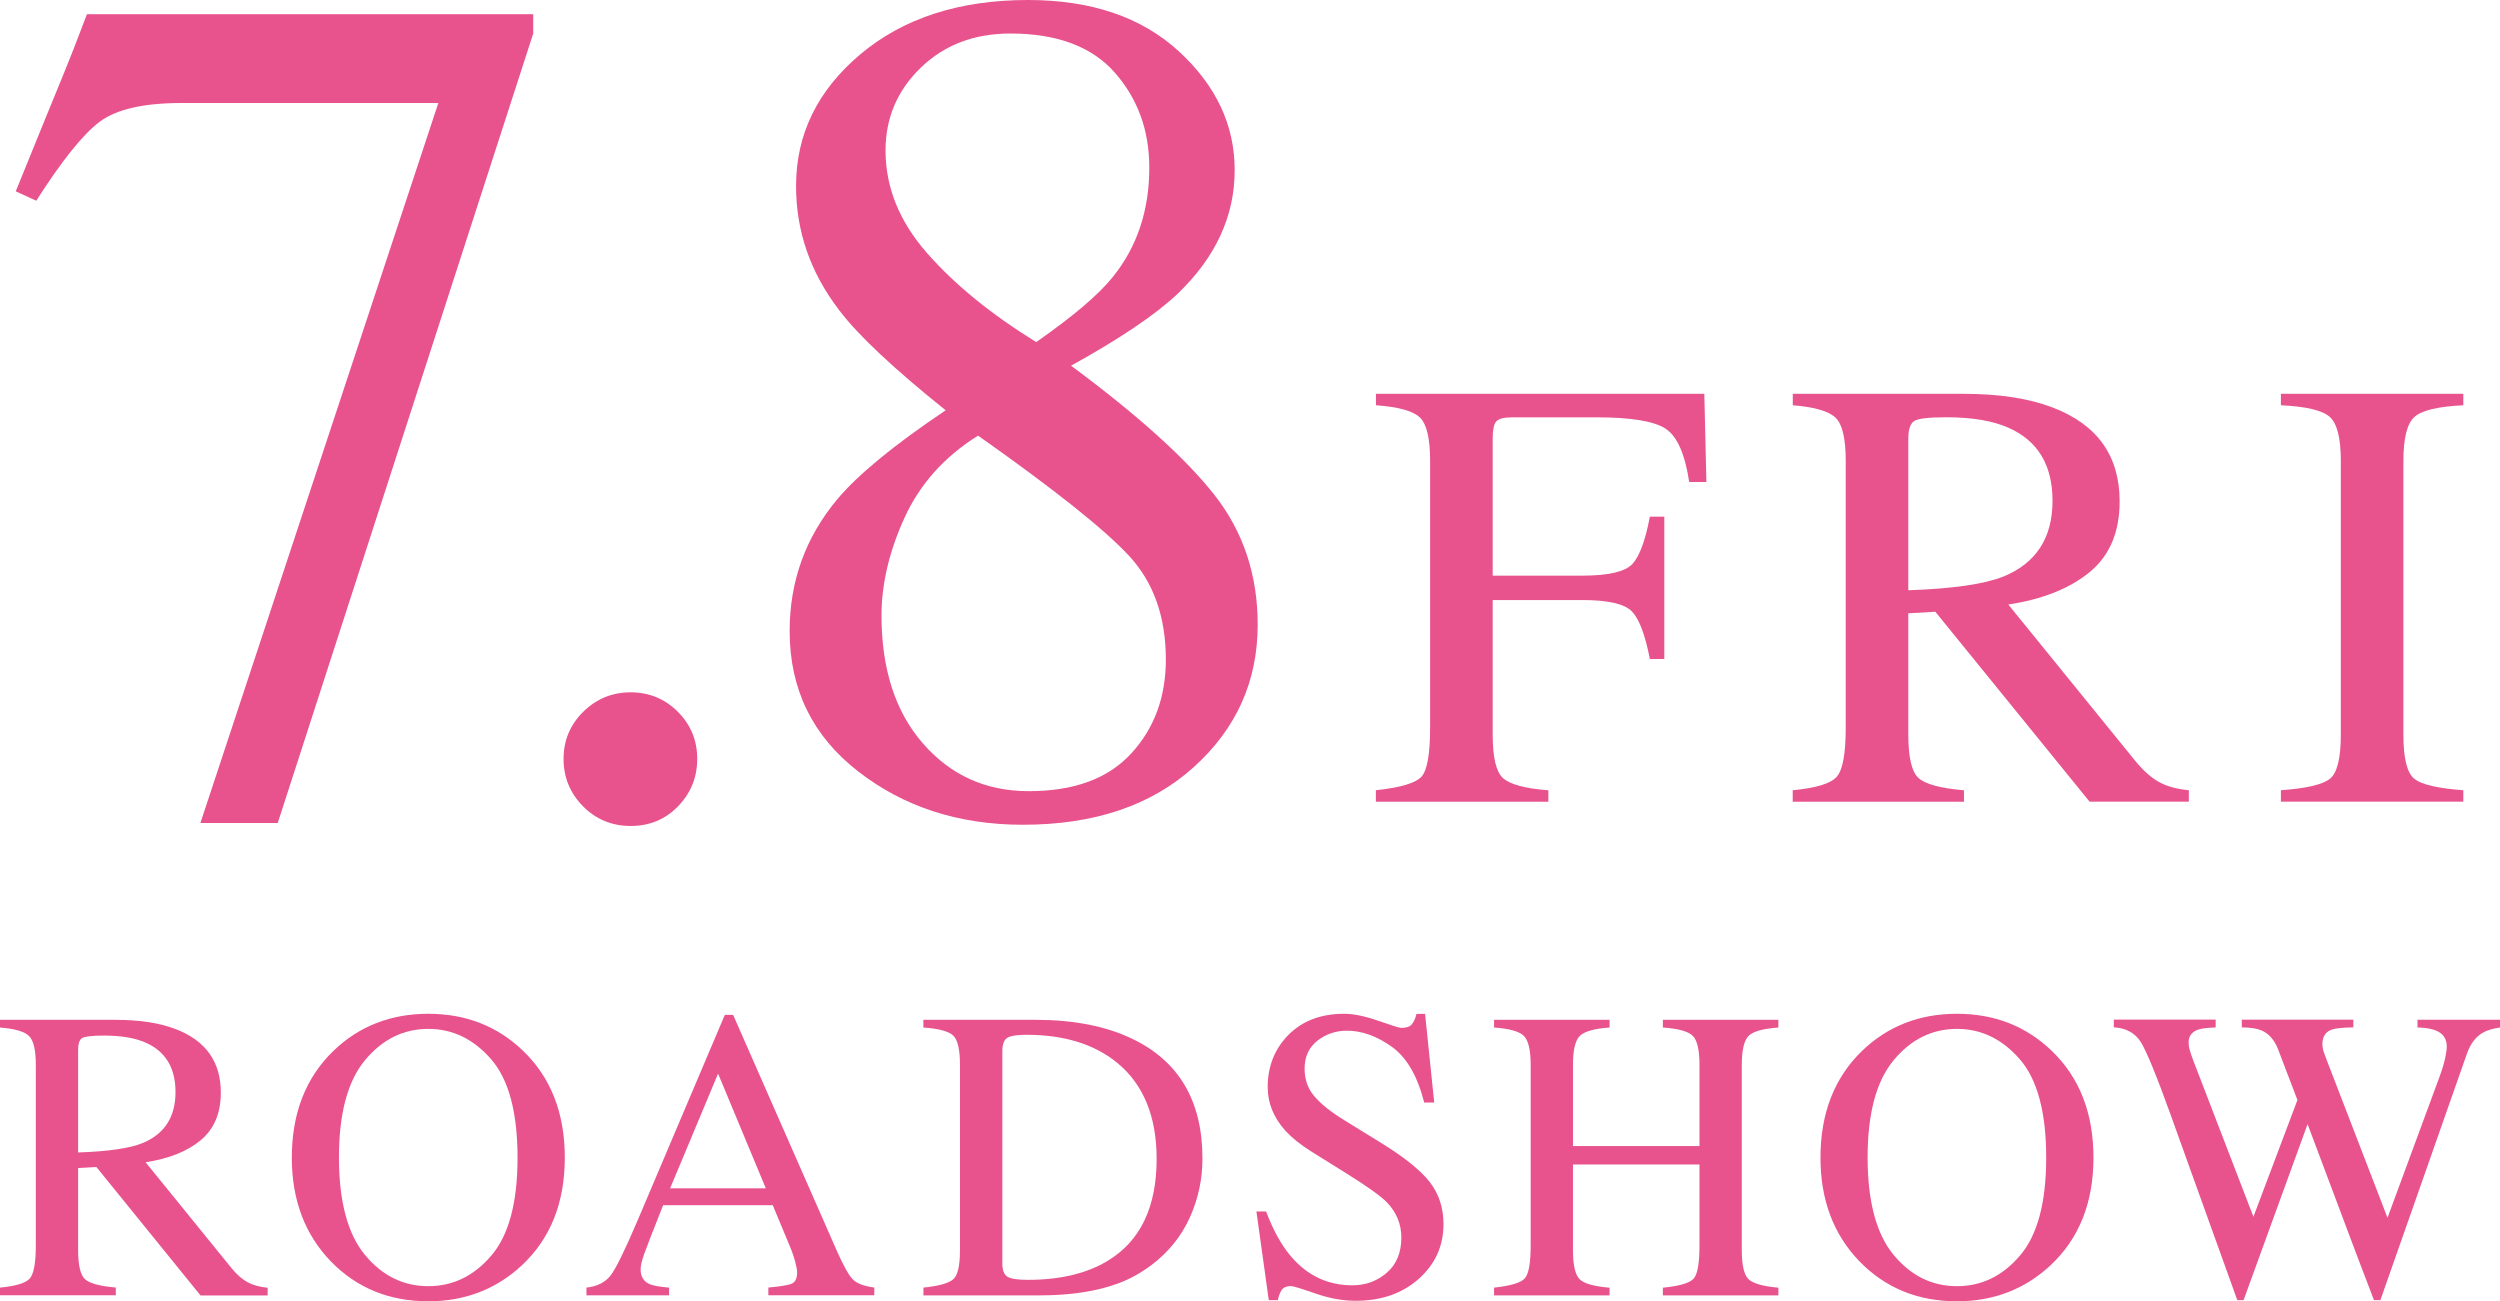
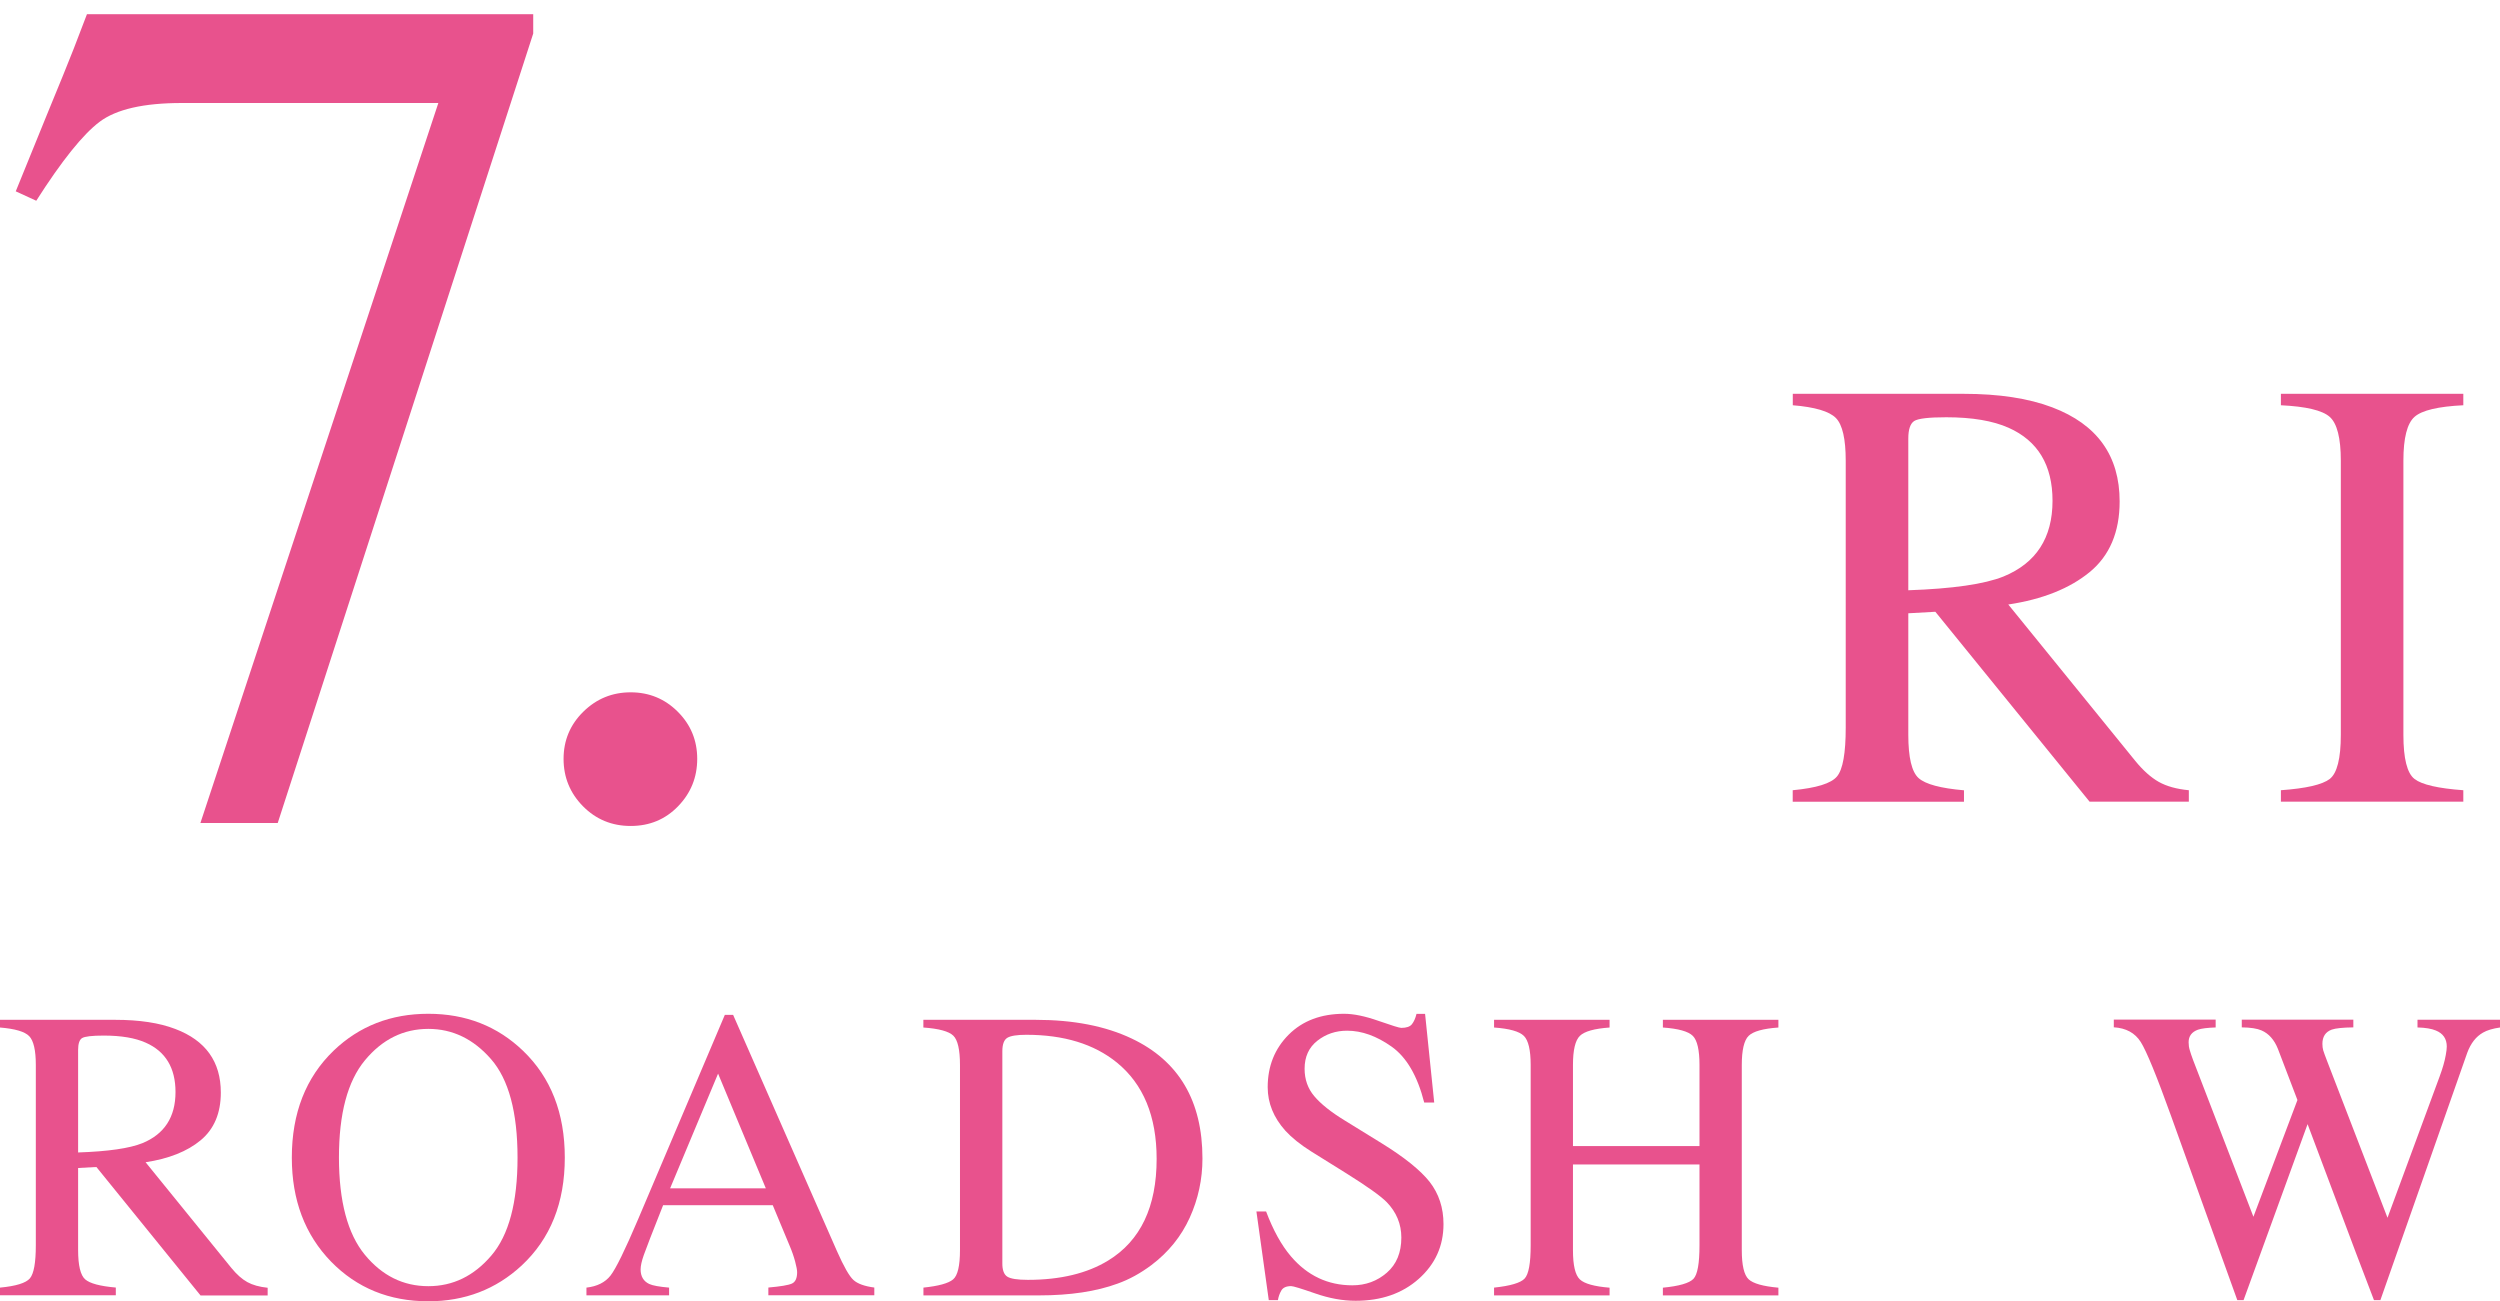
<svg xmlns="http://www.w3.org/2000/svg" version="1.1" id="レイヤー_1" x="0px" y="0px" viewBox="0 0 347.56 180.9" style="enable-background:new 0 0 347.56 180.9;" xml:space="preserve">
  <style type="text/css">
	.st0{fill:#E8528D;}
</style>
  <g>
    <g>
      <g>
-         <path class="st0" d="M191.29,109.86c3.38-0.36,5.47-0.98,6.3-1.85c0.82-0.87,1.23-3.16,1.23-6.85V64.04     c0-3.04-0.46-5.03-1.38-5.96c-0.92-0.93-2.97-1.51-6.15-1.74v-1.59h45.65l0.29,12.26h-2.39c-0.59-3.92-1.69-6.39-3.31-7.43     c-1.62-1.04-4.81-1.56-9.58-1.56h-11.75c-1.15,0-1.88,0.2-2.2,0.59c-0.32,0.39-0.48,1.16-0.48,2.3v19.12h12.43     c3.65,0,5.98-0.54,6.99-1.62c1-1.08,1.81-3.28,2.43-6.58h2.01v19.79h-2.01c-0.64-3.32-1.46-5.52-2.47-6.59     c-1-1.07-3.32-1.61-6.95-1.61h-12.43v18.75c0,3.14,0.48,5.14,1.44,6.01c0.96,0.87,3.06,1.44,6.3,1.69v1.59h-23.98V109.86z" />
        <path class="st0" d="M249.24,109.86c3.29-0.31,5.34-0.94,6.15-1.92c0.81-0.97,1.21-3.23,1.21-6.79V64.04     c0-3.01-0.45-4.99-1.36-5.92c-0.91-0.93-2.91-1.53-6-1.78v-1.59h23.73c4.94,0,9.05,0.63,12.34,1.88     c6.25,2.37,9.37,6.73,9.37,13.08c0,4.26-1.39,7.54-4.16,9.82c-2.78,2.28-6.55,3.79-11.32,4.51l17.66,21.75     c1.09,1.33,2.18,2.3,3.26,2.91c1.09,0.61,2.48,1,4.18,1.16v1.59h-13.8l-21.44-26.4l-3.76,0.21v16.89c0,3.17,0.48,5.18,1.44,6.03     c0.96,0.85,3.06,1.41,6.3,1.69v1.59h-23.81V109.86z M278.53,80.15c4.55-1.87,6.82-5.37,6.82-10.53c0-4.96-2.04-8.34-6.11-10.15     c-2.18-0.97-5.06-1.46-8.66-1.46c-2.43,0-3.91,0.17-4.46,0.52c-0.54,0.35-0.82,1.16-0.82,2.44v21.09     C271.47,81.85,275.88,81.21,278.53,80.15z" />
        <path class="st0" d="M317.1,109.86c3.49-0.25,5.75-0.77,6.78-1.56c1.03-0.79,1.55-2.84,1.55-6.14V64.04     c0-3.15-0.52-5.18-1.55-6.09c-1.03-0.91-3.29-1.44-6.78-1.61v-1.59h25.36v1.59c-3.49,0.17-5.75,0.7-6.78,1.61     c-1.03,0.91-1.55,2.94-1.55,6.09v38.12c0,3.3,0.52,5.35,1.55,6.14c1.03,0.79,3.29,1.31,6.78,1.56v1.59H317.1V109.86z" />
      </g>
    </g>
    <g>
      <g>
        <path class="st0" d="M74.13,1.96v2.7L38.61,114.42H27.86L60.94,14.32H25.26c-5.29,0-9.1,0.87-11.42,2.62     c-2.32,1.75-5.25,5.4-8.8,10.97L2.19,26.6c3.55-8.73,5.74-14.12,6.59-16.16c0.85-2.05,1.95-4.87,3.31-8.47H74.13z" />
        <path class="st0" d="M81.05,112.09c-1.8-1.83-2.7-4.02-2.7-6.59c0-2.56,0.91-4.75,2.74-6.55c1.83-1.8,4.02-2.7,6.59-2.7     c2.56,0,4.75,0.9,6.55,2.7c1.8,1.8,2.7,3.98,2.7,6.55c0,2.57-0.89,4.76-2.66,6.59c-1.77,1.83-3.97,2.74-6.59,2.74     C85.06,114.83,82.85,113.91,81.05,112.09z" />
-         <path class="st0" d="M116.73,43.21c-4.04-5.24-6.06-11.02-6.06-17.35c0-7.2,2.99-13.31,8.96-18.33C125.61,2.51,133.38,0,142.92,0     c8.78,0,15.77,2.37,20.95,7.12c5.18,4.75,7.78,10.26,7.78,16.54c0,6.39-2.65,12.12-7.94,17.19c-3.06,2.89-7.99,6.22-14.81,9.99     c9.28,6.88,15.92,12.86,19.93,17.96c4.01,5.1,6.02,11.12,6.02,18.04c0,7.86-2.96,14.46-8.88,19.8     c-5.92,5.35-13.85,8.02-23.78,8.02c-8.89,0-16.52-2.47-22.88-7.41c-6.36-4.94-9.53-11.44-9.53-19.52     c0-6.93,2.21-13.04,6.63-18.33c2.89-3.44,7.91-7.56,15.06-12.36C124.26,51.26,119.35,46.65,116.73,43.21z M157.25,104.77     c3.22-3.49,4.83-7.85,4.83-13.08c0-5.94-1.71-10.74-5.12-14.42c-3.41-3.68-10.41-9.25-20.99-16.71     c-4.69,2.94-8.1,6.76-10.23,11.44s-3.19,9.21-3.19,13.56c0,7.46,1.92,13.4,5.77,17.81c3.85,4.41,8.74,6.62,14.69,6.62     C149.28,110,154.03,108.26,157.25,104.77z M154.71,38.5c3.38-4.19,5.07-9.26,5.07-15.2c0-5.17-1.6-9.57-4.79-13.2     c-3.19-3.62-8.03-5.44-14.53-5.44c-5.02,0-9.17,1.58-12.44,4.74c-3.27,3.16-4.91,7-4.91,11.52c0,5.12,1.92,9.88,5.77,14.26     c3.85,4.39,8.91,8.51,15.18,12.38C149.2,43.97,152.75,40.95,154.71,38.5z" />
      </g>
    </g>
    <g>
      <g>
        <path class="st0" d="M0,179.01c2.22-0.21,3.61-0.64,4.16-1.29c0.55-0.66,0.82-2.19,0.82-4.59v-25.08c0-2.04-0.31-3.37-0.92-4     c-0.61-0.63-1.97-1.03-4.06-1.2v-1.07h16.03c3.34,0,6.12,0.42,8.34,1.27c4.22,1.6,6.33,4.55,6.33,8.84     c0,2.88-0.94,5.09-2.81,6.64s-4.43,2.56-7.65,3.05l11.93,14.7c0.74,0.9,1.47,1.55,2.21,1.96s1.68,0.67,2.83,0.79v1.07h-9.33     L13.4,162.24l-2.54,0.14v11.41c0,2.14,0.33,3.5,0.98,4.07c0.65,0.57,2.07,0.95,4.26,1.14v1.07H0V179.01z M19.79,158.93     c3.07-1.26,4.61-3.63,4.61-7.11c0-3.35-1.38-5.64-4.13-6.86c-1.47-0.66-3.42-0.99-5.85-0.99c-1.64,0-2.64,0.12-3.01,0.35     c-0.37,0.23-0.55,0.79-0.55,1.65v14.25C15.02,160.08,18,159.65,19.79,158.93z" />
        <path class="st0" d="M46.39,146.06c3.56-3.41,7.95-5.12,13.15-5.12c5.22,0,9.61,1.72,13.18,5.15c3.86,3.71,5.8,8.66,5.8,14.85     c0,6.28-2,11.27-5.99,14.99c-3.58,3.32-7.91,4.98-12.98,4.98c-5.43,0-9.93-1.84-13.52-5.51c-3.64-3.75-5.46-8.57-5.46-14.45     C40.57,154.75,42.51,149.8,46.39,146.06z M50.72,174.44c2.4,2.91,5.34,4.37,8.83,4.37c3.42,0,6.34-1.42,8.76-4.26     c2.43-2.84,3.64-7.38,3.64-13.61c0-6.31-1.23-10.88-3.68-13.69c-2.45-2.81-5.36-4.21-8.72-4.21c-3.47,0-6.41,1.46-8.82,4.37     c-2.41,2.91-3.61,7.42-3.61,13.53C47.13,167.03,48.33,171.53,50.72,174.44z" />
        <path class="st0" d="M81.53,180.08v-1.07c1.49-0.17,2.61-0.73,3.35-1.68c0.74-0.95,2.02-3.56,3.83-7.82l12.06-28.42h1.15     l14.43,32.83c0.96,2.17,1.73,3.52,2.3,4.03c0.57,0.52,1.54,0.87,2.9,1.05v1.07h-14.73v-1.07c1.69-0.15,2.78-0.33,3.27-0.55     c0.49-0.22,0.73-0.75,0.73-1.59c0-0.28-0.09-0.78-0.28-1.49c-0.19-0.71-0.45-1.46-0.79-2.25l-2.32-5.57H92.19     c-1.5,3.79-2.4,6.1-2.69,6.94c-0.29,0.83-0.44,1.5-0.44,1.98c0,0.98,0.4,1.65,1.19,2.03c0.49,0.23,1.41,0.39,2.77,0.51v1.07     H81.53z M106.47,165.21l-6.64-15.95l-6.67,15.95H106.47z" />
        <path class="st0" d="M128.37,179.01c2.11-0.22,3.49-0.6,4.13-1.14c0.64-0.53,0.96-1.89,0.96-4.06v-25.76     c0-2.11-0.31-3.47-0.93-4.07c-0.62-0.6-2.01-0.98-4.16-1.13v-1.07h15.61c5.26,0,9.71,0.87,13.35,2.6     c6.56,3.11,9.84,8.67,9.84,16.68c0,2.88-0.59,5.63-1.77,8.23c-1.18,2.6-2.96,4.8-5.33,6.59c-1.51,1.13-3.07,1.99-4.69,2.57     c-2.96,1.09-6.6,1.64-10.91,1.64h-16.09V179.01z M140.03,177.48c0.46,0.3,1.42,0.45,2.87,0.45c4.52,0,8.25-0.9,11.17-2.69     c4.49-2.75,6.73-7.46,6.73-14.12c0-5.94-1.85-10.41-5.54-13.41c-3.17-2.57-7.36-3.85-12.58-3.85c-1.3,0-2.18,0.14-2.64,0.42     c-0.46,0.28-0.69,0.91-0.69,1.87v29.46C139.34,176.55,139.57,177.18,140.03,177.48z" />
        <path class="st0" d="M176.02,168.43c0.98,2.6,2.13,4.68,3.44,6.22c2.3,2.7,5.15,4.04,8.55,4.04c1.84,0,3.44-0.58,4.79-1.75     c1.35-1.17,2.02-2.8,2.02-4.89c0-1.88-0.68-3.52-2.03-4.92c-0.88-0.89-2.75-2.21-5.59-3.99l-4.94-3.08     c-1.49-0.94-2.67-1.89-3.56-2.86c-1.64-1.83-2.46-3.85-2.46-6.05c0-2.92,0.97-5.35,2.91-7.3c1.94-1.94,4.51-2.91,7.72-2.91     c1.32,0,2.91,0.33,4.76,0.98c1.86,0.65,2.92,0.98,3.18,0.98c0.72,0,1.21-0.17,1.48-0.51c0.27-0.34,0.49-0.82,0.64-1.44h1.19     l1.27,12.33h-1.39c-0.94-3.71-2.46-6.31-4.54-7.78c-2.08-1.47-4.14-2.21-6.18-2.21c-1.58,0-2.96,0.47-4.14,1.4     c-1.18,0.93-1.77,2.23-1.77,3.89c0,1.49,0.45,2.76,1.35,3.82c0.9,1.07,2.31,2.2,4.21,3.36l5.09,3.14     c3.18,1.96,5.43,3.76,6.73,5.4c1.29,1.66,1.93,3.62,1.93,5.88c0,3.04-1.15,5.57-3.44,7.61c-2.29,2.04-5.22,3.05-8.78,3.05     c-1.79,0-3.66-0.34-5.61-1.02c-1.95-0.68-3.07-1.02-3.35-1.02c-0.68,0-1.14,0.21-1.37,0.62c-0.24,0.41-0.39,0.86-0.47,1.33h-1.27     l-1.72-12.33H176.02z" />
        <path class="st0" d="M207.71,179.01c2.26-0.24,3.68-0.66,4.24-1.25c0.57-0.59,0.85-2.13,0.85-4.63v-25.08     c0-2.07-0.32-3.42-0.95-4.04c-0.63-0.62-2.01-1.01-4.14-1.16v-1.07h16.06v1.07c-2.12,0.15-3.5,0.54-4.13,1.16     c-0.64,0.62-0.96,1.97-0.96,4.04v11.28h17.59v-11.28c0-2.07-0.31-3.42-0.93-4.04c-0.62-0.62-2.01-1.01-4.16-1.16v-1.07h16.06     v1.07c-2.13,0.15-3.51,0.54-4.14,1.16c-0.63,0.62-0.95,1.97-0.95,4.04v25.76c0,2.1,0.32,3.45,0.95,4.04     c0.63,0.59,2.01,0.98,4.14,1.17v1.07h-16.06v-1.07c2.28-0.22,3.7-0.64,4.26-1.24c0.56-0.6,0.83-2.15,0.83-4.64v-11.25h-17.59     v11.93c0,2.1,0.32,3.45,0.96,4.05c0.64,0.6,2.02,0.98,4.13,1.15v1.07h-16.06V179.01z" />
-         <path class="st0" d="M258.91,146.06c3.56-3.41,7.95-5.12,13.15-5.12c5.22,0,9.61,1.72,13.18,5.15c3.86,3.71,5.8,8.66,5.8,14.85     c0,6.28-2,11.27-5.99,14.99c-3.58,3.32-7.91,4.98-12.98,4.98c-5.43,0-9.93-1.84-13.52-5.51c-3.64-3.75-5.46-8.57-5.46-14.45     C253.09,154.75,255.03,149.8,258.91,146.06z M263.24,174.44c2.4,2.91,5.34,4.37,8.83,4.37c3.42,0,6.34-1.42,8.76-4.26     c2.43-2.84,3.64-7.38,3.64-13.61c0-6.31-1.23-10.88-3.68-13.69c-2.45-2.81-5.36-4.21-8.72-4.21c-3.47,0-6.41,1.46-8.82,4.37     c-2.41,2.91-3.61,7.42-3.61,13.53C259.65,167.03,260.85,171.53,263.24,174.44z" />
        <path class="st0" d="M308.03,141.77v1.07c-1.15,0.04-1.97,0.14-2.46,0.31c-0.87,0.32-1.3,0.9-1.3,1.75c0,0.38,0.05,0.74,0.16,1.1     c0.1,0.36,0.26,0.82,0.47,1.39l8.38,21.77l6.12-16.23l-2.71-7.1c-0.51-1.28-1.27-2.14-2.29-2.58c-0.6-0.26-1.52-0.41-2.74-0.42     v-1.07h15.51v1.07c-1.45,0.02-2.45,0.12-3,0.31c-0.87,0.32-1.3,0.98-1.3,1.98c0,0.34,0.04,0.64,0.11,0.89     c0.08,0.25,0.26,0.78,0.57,1.57l8.37,21.72l7.25-19.65c0.41-1.11,0.7-2.1,0.85-2.97c0.09-0.49,0.14-0.89,0.14-1.19     c0-1.07-0.51-1.82-1.53-2.23c-0.57-0.24-1.41-0.39-2.54-0.42v-1.07h11.5v1.07c-1.04,0.15-1.83,0.39-2.38,0.71     c-0.98,0.55-1.72,1.49-2.21,2.83l-6.06,17.26l-2.34,6.66l-3.67,10.45h-0.89l-2.53-6.63l-6.7-17.84l-8.9,24.47h-0.87l-4.32-12     l-4.88-13.58c-2.01-5.59-3.42-9.03-4.22-10.3c-0.8-1.27-2.05-1.95-3.75-2.05v-1.07H308.03z" />
      </g>
    </g>
  </g>
</svg>